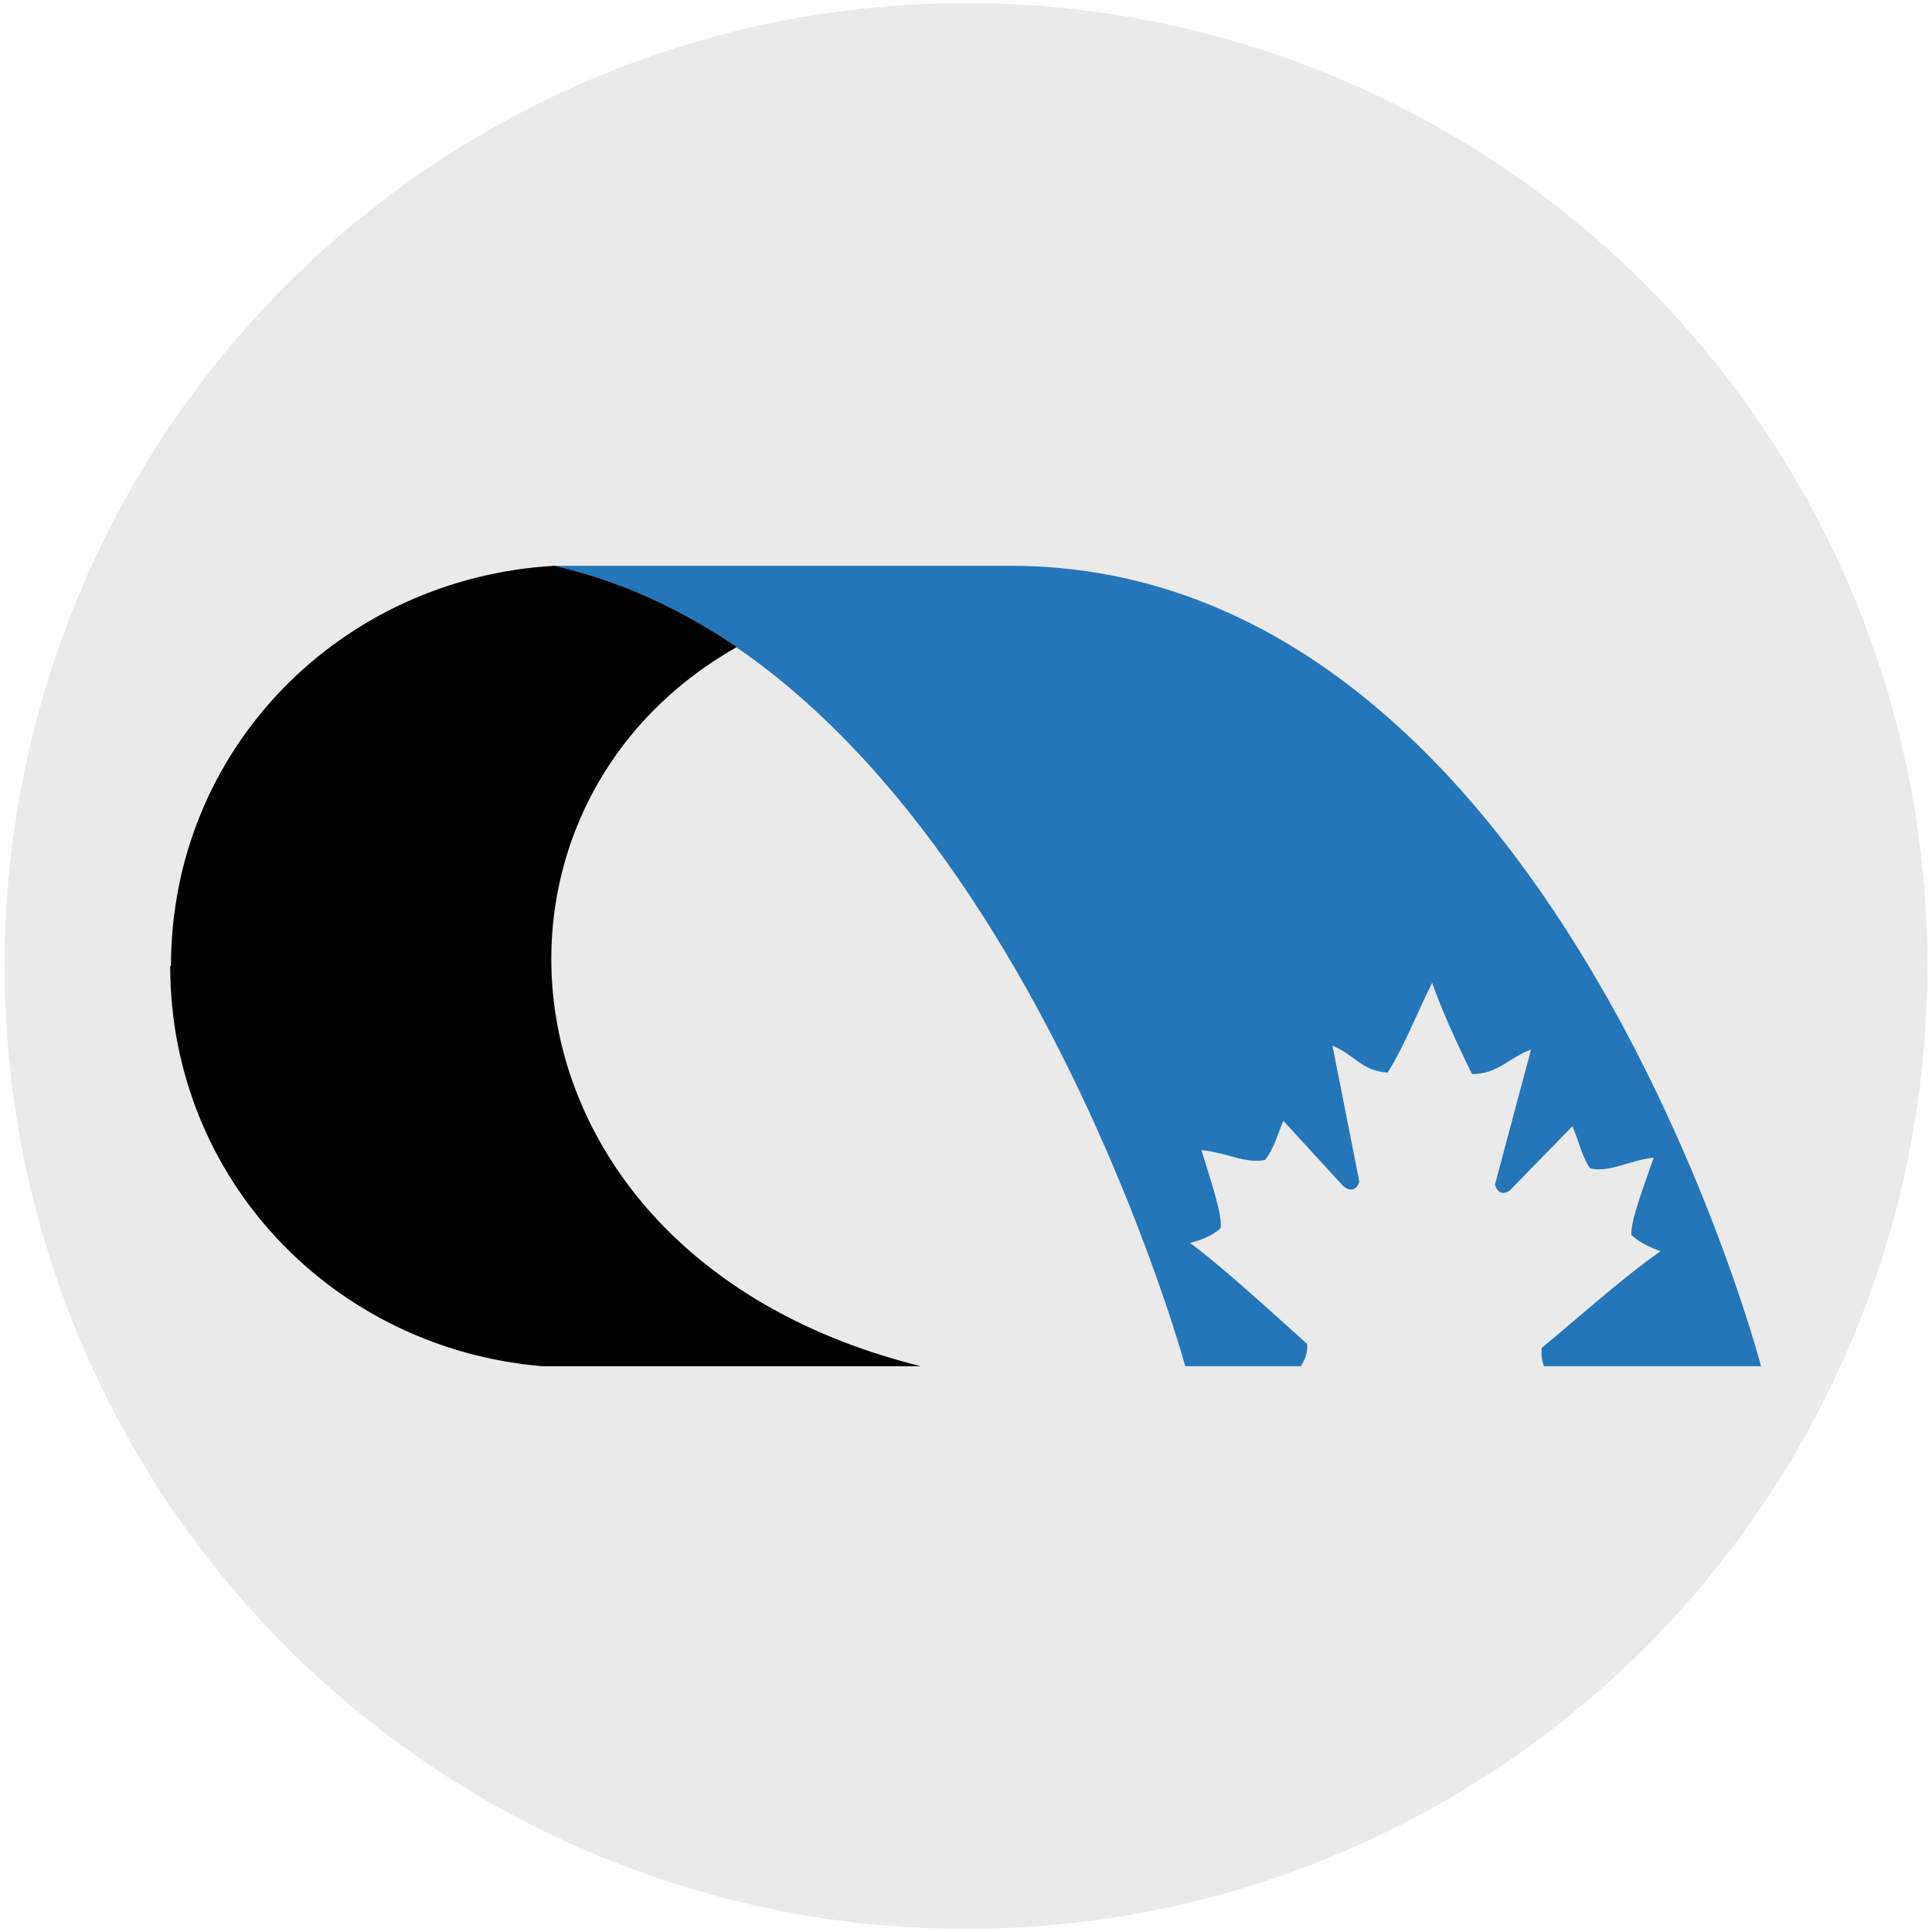
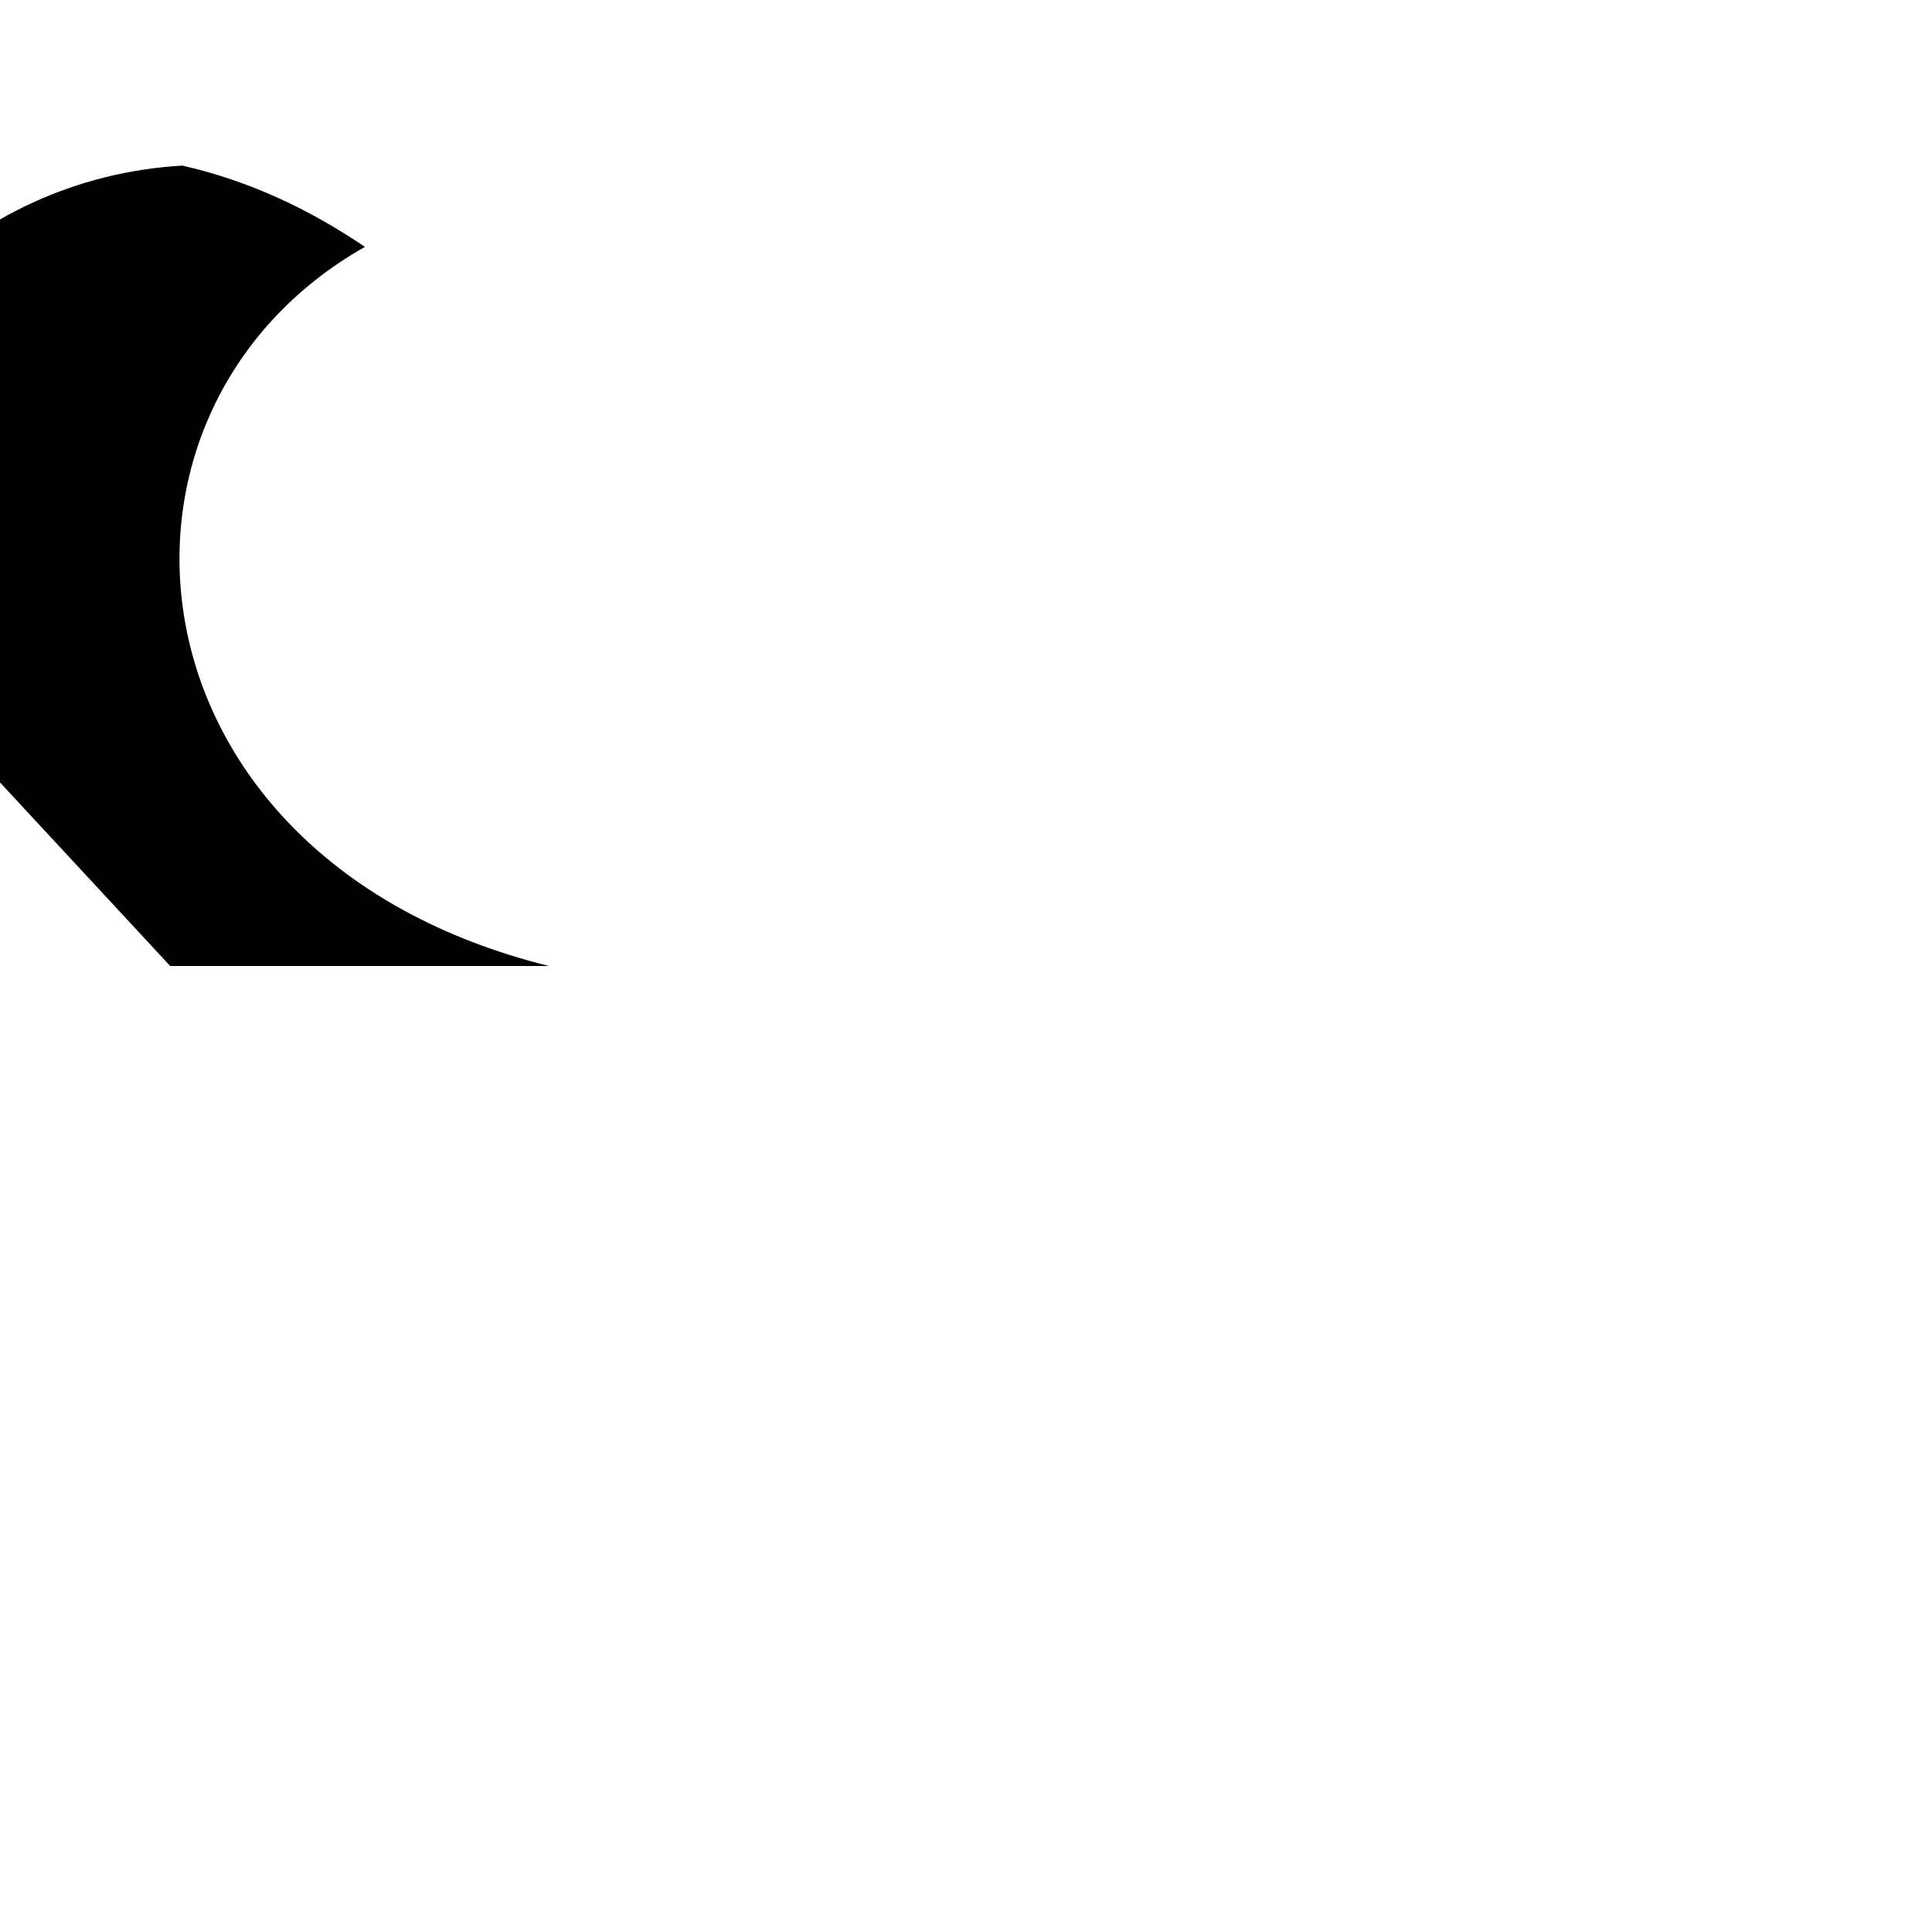
<svg xmlns="http://www.w3.org/2000/svg" version="1.1" viewBox="0 0 252 252">
  <defs>
    <style>
      .cls-1 {
        fill: #010101;
      }

      .cls-2 {
        fill: #2476b9;
      }

      .cls-3 {
        fill: #eaeaea;
      }
    </style>
  </defs>
  <g>
    <g id="Layer_1">
      <g id="Layer_1-2" data-name="Layer_1">
        <g id="Layer_1-2">
-           <ellipse id="ellipse24" class="cls-3" cx="126" cy="126" rx="125.4" ry="125.6" />
-         </g>
+           </g>
      </g>
      <g>
-         <path class="cls-2" d="M155.3,162.1c1.5-.4,2.8-.9,3.9-1.9.3-1.7-1.4-6.6-2.5-10.2,3.5.4,5.7,1.8,8.3,1.3,1.2-1.5,1.6-3.3,2.4-5.1l7.8,8.5c.5.5,1.7.9,2.1-.6l-3.5-17.7c2.8,1.1,3.8,3.3,7.2,3.5,2.2-3.5,3.7-7.5,5.8-11.7,1.4,3.9,3.1,7.6,5.2,11.9,3.4,0,4.9-2.2,7.7-3.2l-4.7,17.6c.4,1.5,1.6,1.2,2.1.6l8-8.2c.8,1.8,1.2,3.9,2.3,5.5,2.6.6,5.2-1.1,8.3-1.4-1.2,3.5-3.1,8.4-2.9,10.1,1.1,1,2.4,1.6,3.8,2.1-4.8,3.3-11.8,9.6-15.5,12.6-.1.9,0,1.7.3,2.4h28.3s-27.3-104.4-97.9-104.4h-59.7c57.4,12.6,82.5,104.4,82.5,104.4h15.1c.5-.9.9-1.7.8-2.9-3.6-3.2-10.6-9.7-15.3-13.2" />
-         <path class="cls-1" d="M22.2,126c0,27.8,21.3,49.9,48.5,52.2h49.4c-56.4-14-61.8-72.4-24-93.8-7.4-5-15.1-8.6-23.8-10.6-27.9,1.6-50,23.9-50,52.2" />
+         <path class="cls-1" d="M22.2,126h49.4c-56.4-14-61.8-72.4-24-93.8-7.4-5-15.1-8.6-23.8-10.6-27.9,1.6-50,23.9-50,52.2" />
      </g>
    </g>
  </g>
</svg>